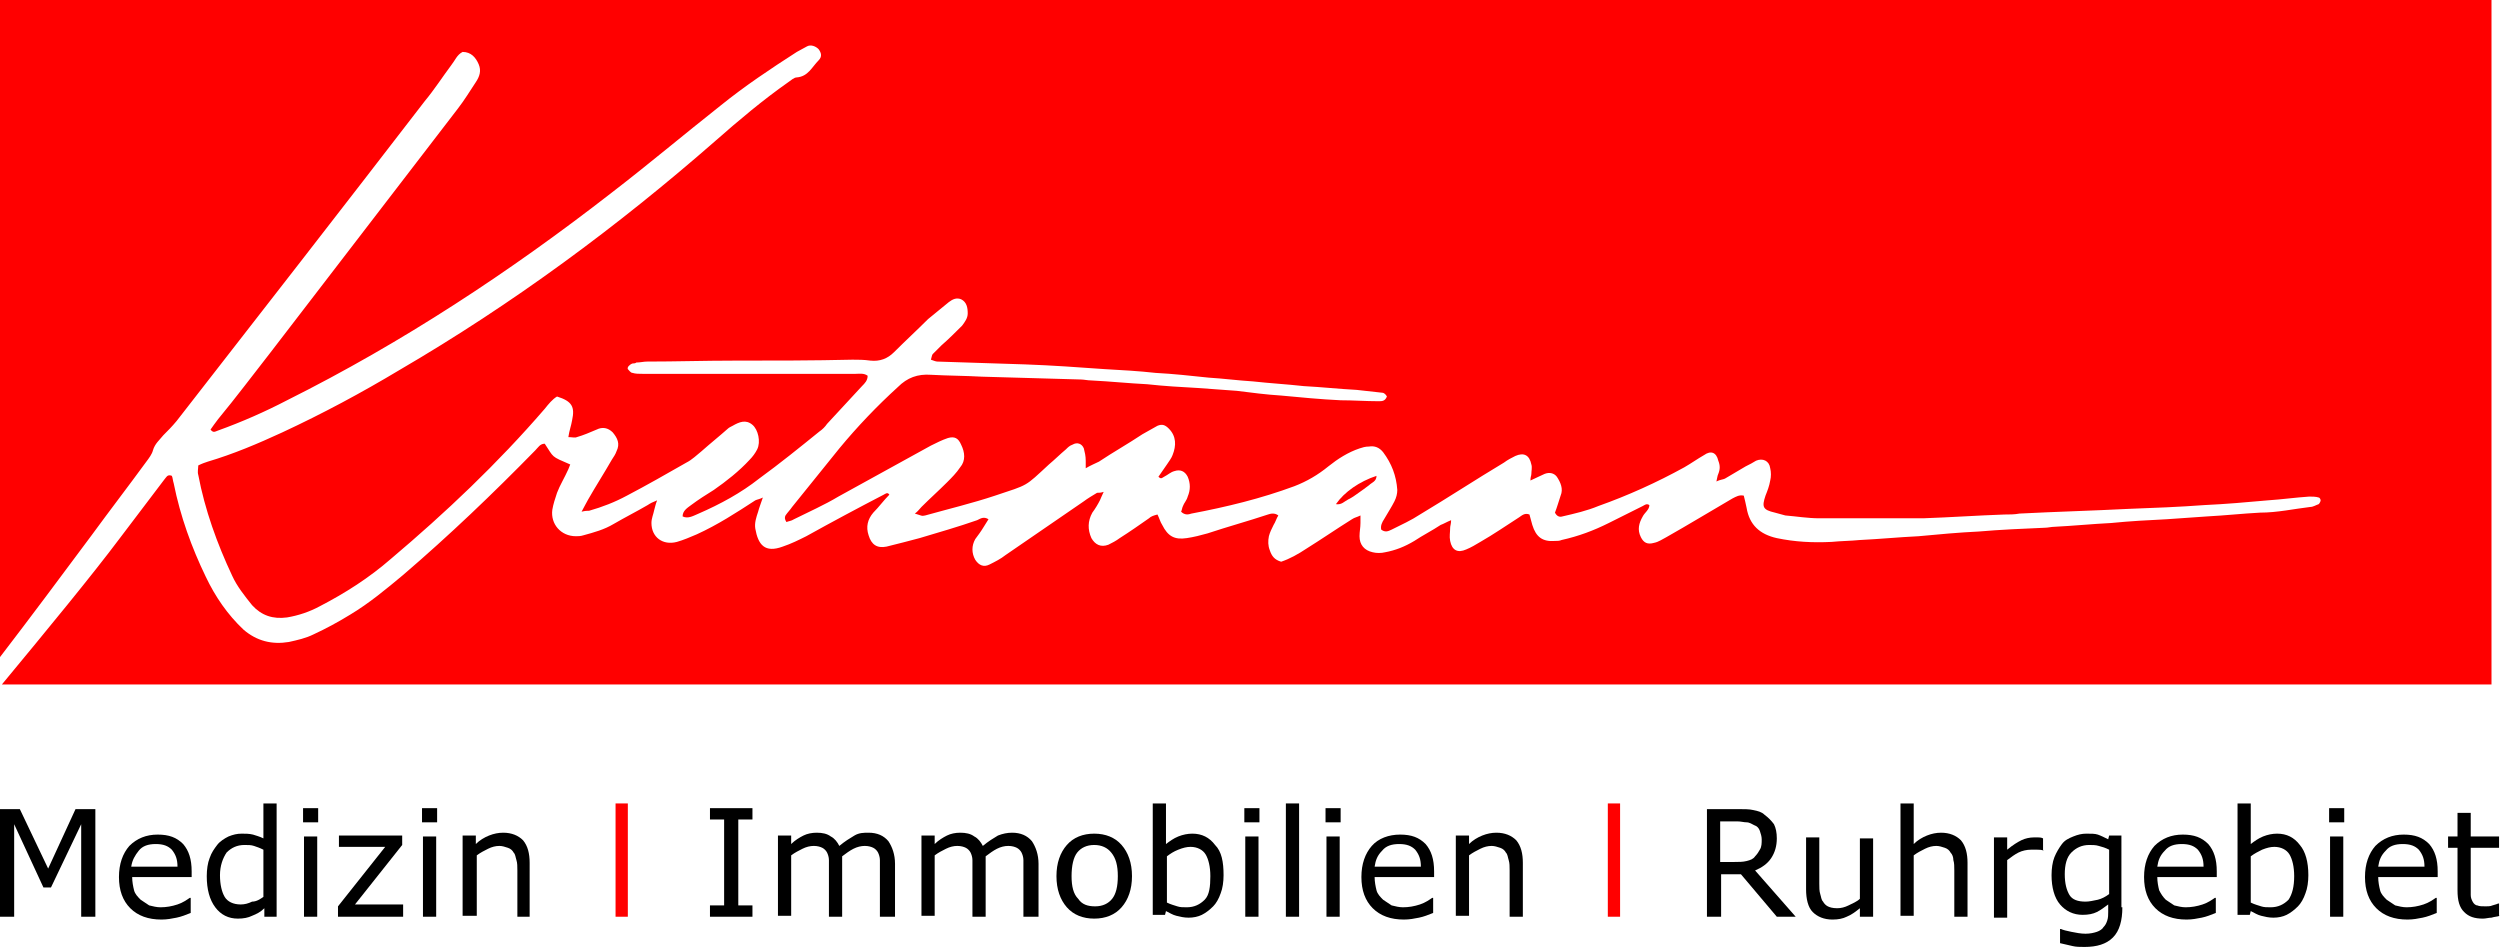
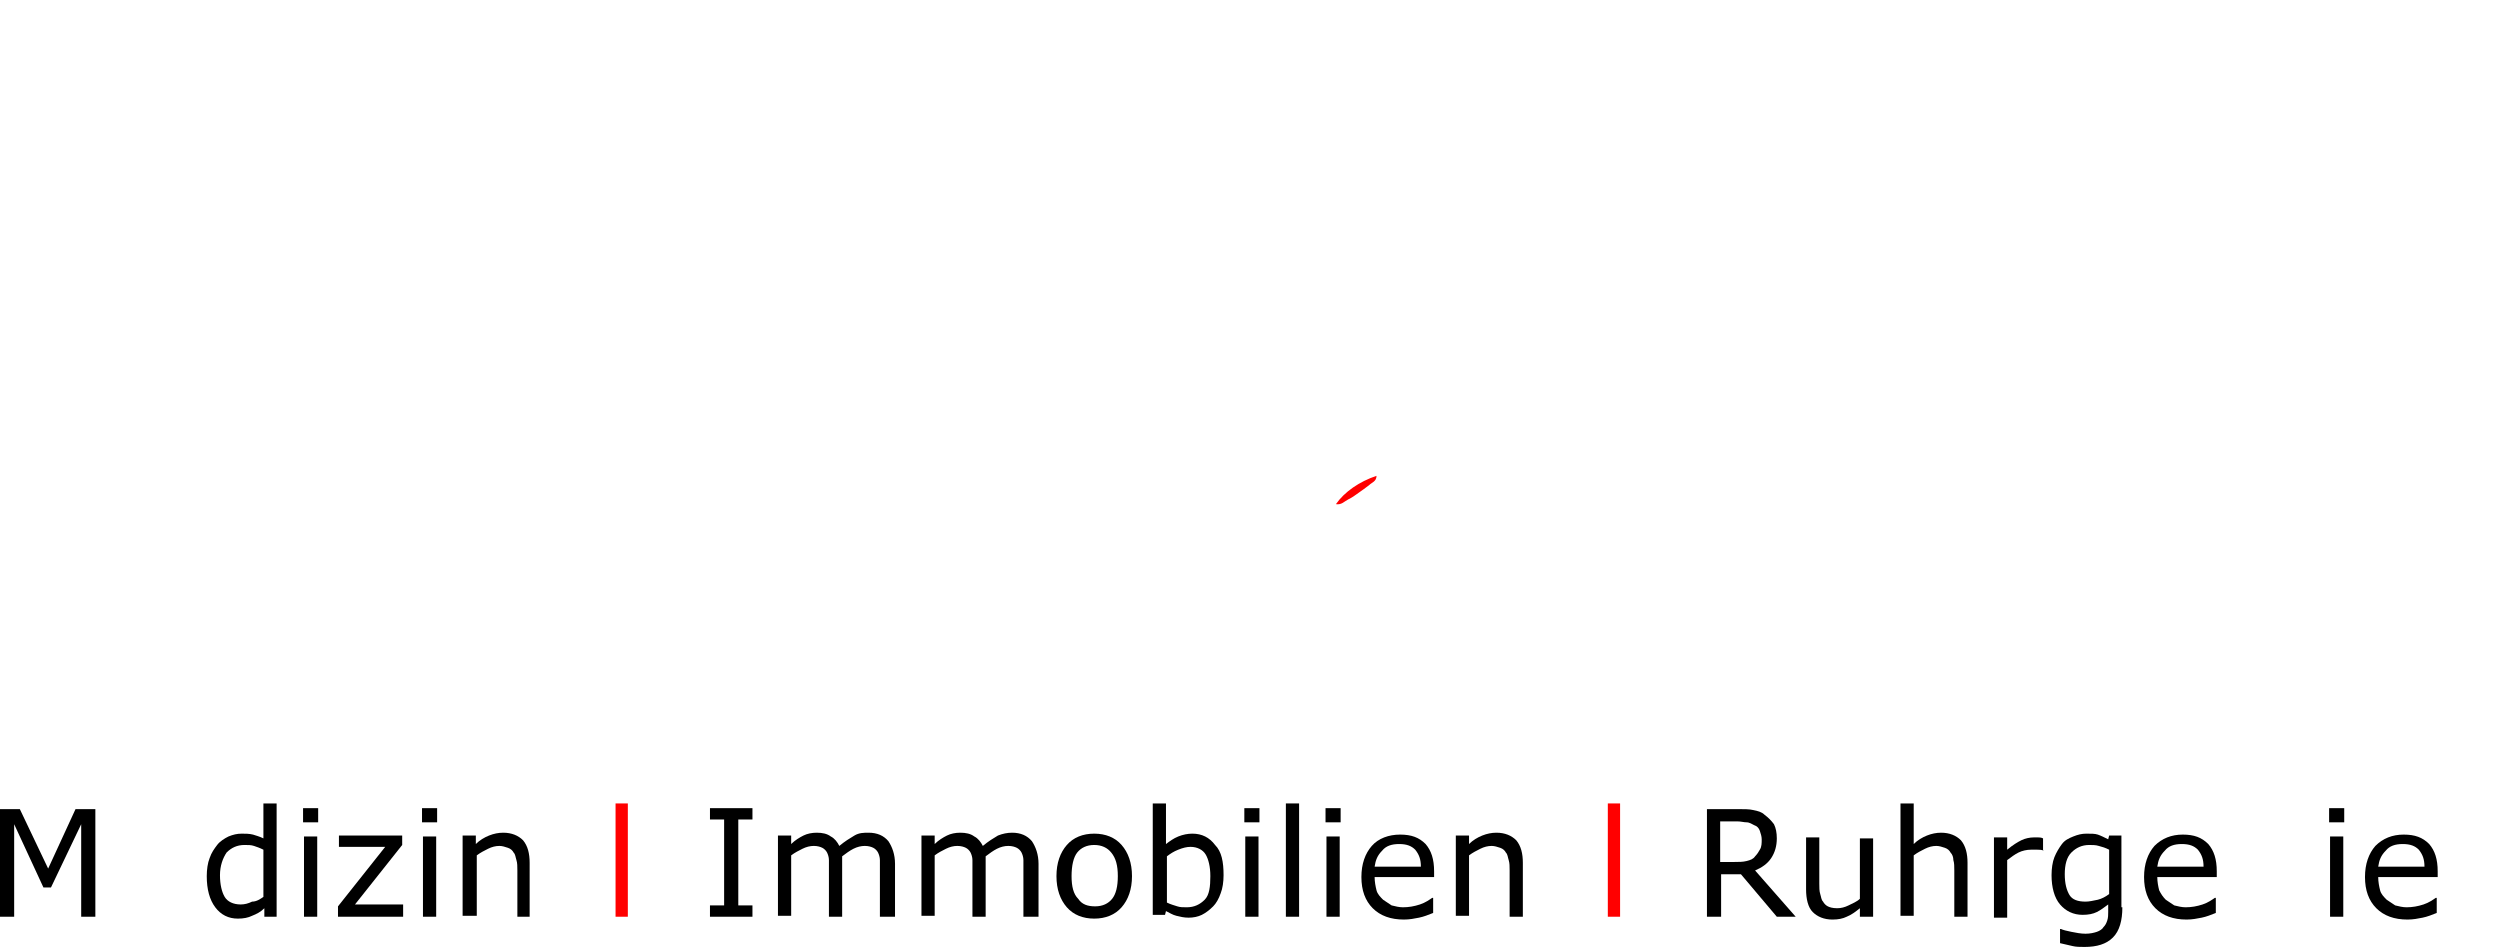
<svg xmlns="http://www.w3.org/2000/svg" id="Ebene_1" x="0px" y="0px" width="264.8px" height="100.3px" viewBox="0 0 264.8 100.3" xml:space="preserve">
  <image width="1064" height="303" transform="matrix(0.24 0 0 0.24 -0.193 -0.233)" />
  <g>
    <path d="M10.1,97.1H8.6v-9.8l-3.2,6.7H4.6l-3.1-6.7v9.8H0V85.7h2.1l3,6.3L8,85.7h2.1V97.1z" />
-     <path d="M20.2,92.9H14c0,0.5,0.1,1,0.2,1.4s0.4,0.7,0.7,1c0.3,0.2,0.6,0.4,0.9,0.6c0.4,0.1,0.8,0.2,1.2,0.2c0.6,0,1.2-0.1,1.8-0.3  c0.6-0.2,1-0.5,1.3-0.7h0.1v1.6c-0.5,0.2-1,0.4-1.5,0.5c-0.5,0.1-1,0.2-1.6,0.2c-1.4,0-2.5-0.4-3.3-1.2c-0.8-0.8-1.2-1.9-1.2-3.3  c0-1.4,0.4-2.5,1.1-3.3c0.8-0.8,1.8-1.2,3-1.2c1.2,0,2,0.3,2.7,1c0.6,0.7,0.9,1.6,0.9,2.9V92.9z M18.8,91.8c0-0.8-0.2-1.3-0.6-1.8  c-0.4-0.4-0.9-0.6-1.7-0.6c-0.8,0-1.4,0.2-1.8,0.7s-0.7,1-0.8,1.7H18.8z" />
    <path d="M29.4,97.1h-1.4v-0.9c-0.4,0.4-0.8,0.6-1.3,0.8c-0.4,0.2-0.9,0.3-1.5,0.3c-1,0-1.8-0.4-2.4-1.2s-0.9-1.9-0.9-3.3  c0-0.7,0.1-1.4,0.3-1.9c0.2-0.6,0.5-1,0.8-1.4c0.3-0.4,0.8-0.7,1.2-0.9c0.5-0.2,0.9-0.3,1.4-0.3c0.4,0,0.8,0,1.2,0.1  c0.3,0.1,0.7,0.2,1.1,0.4v-3.7h1.4V97.1z M27.9,95V90c-0.4-0.2-0.7-0.3-1-0.4c-0.3-0.1-0.6-0.1-1-0.1c-0.8,0-1.4,0.3-1.9,0.8  c-0.4,0.6-0.7,1.4-0.7,2.4c0,1,0.2,1.8,0.5,2.3s0.9,0.8,1.7,0.8c0.4,0,0.8-0.1,1.2-0.3C27.2,95.5,27.6,95.2,27.9,95z" />
    <path d="M33.7,87.1h-1.6v-1.5h1.6V87.1z M33.6,97.1h-1.4v-8.5h1.4V97.1z" />
    <path d="M42.7,97.1h-6.9V96l5-6.3h-4.9v-1.2h6.7v1l-5,6.3h5.1V97.1z" />
    <path d="M46.3,87.1h-1.6v-1.5h1.6V87.1z M46.2,97.1h-1.4v-8.5h1.4V97.1z" />
    <path d="M56.2,97.1h-1.4v-4.9c0-0.4,0-0.8-0.1-1.1s-0.1-0.6-0.3-0.8c-0.1-0.2-0.3-0.4-0.6-0.5s-0.6-0.2-0.9-0.2  c-0.4,0-0.8,0.1-1.2,0.3c-0.4,0.2-0.8,0.4-1.2,0.7v6.4H49v-8.5h1.4v0.9c0.4-0.4,0.9-0.7,1.4-0.9c0.5-0.2,1-0.3,1.5-0.3  c0.9,0,1.6,0.3,2.1,0.8c0.5,0.6,0.7,1.4,0.7,2.4V97.1z" />
    <path fill="#FF0000" d="M66.5,97.1h-1.3V85.1h1.3V97.1z" />
    <path d="M79.7,97.1h-4.5v-1.2h1.5v-9.1h-1.5v-1.2h4.5v1.2h-1.5v9.1h1.5V97.1z" />
    <path d="M94.6,97.1h-1.4v-4.9c0-0.4,0-0.7,0-1.1c0-0.3-0.1-0.6-0.2-0.8c-0.1-0.2-0.3-0.4-0.5-0.5c-0.2-0.1-0.5-0.2-0.9-0.2  c-0.4,0-0.8,0.1-1.2,0.3c-0.4,0.2-0.8,0.5-1.2,0.8c0,0.1,0,0.3,0,0.4c0,0.2,0,0.3,0,0.5v5.5h-1.4v-4.9c0-0.4,0-0.7,0-1.1  c0-0.3-0.1-0.6-0.2-0.8c-0.1-0.2-0.3-0.4-0.5-0.5c-0.2-0.1-0.5-0.2-0.9-0.2c-0.4,0-0.8,0.1-1.2,0.3c-0.4,0.2-0.8,0.4-1.2,0.7v6.4  h-1.4v-8.5h1.4v0.9c0.4-0.4,0.9-0.7,1.3-0.9c0.4-0.2,0.9-0.3,1.4-0.3c0.6,0,1.1,0.1,1.5,0.4c0.4,0.2,0.7,0.6,0.9,1  c0.6-0.5,1.1-0.8,1.6-1.1s1-0.3,1.5-0.3c0.9,0,1.6,0.3,2.1,0.9c0.4,0.6,0.7,1.4,0.7,2.4V97.1z" />
    <path d="M109.8,97.1h-1.4v-4.9c0-0.4,0-0.7,0-1.1c0-0.3-0.1-0.6-0.2-0.8c-0.1-0.2-0.3-0.4-0.5-0.5c-0.2-0.1-0.5-0.2-0.9-0.2  c-0.4,0-0.8,0.1-1.2,0.3c-0.4,0.2-0.8,0.5-1.2,0.8c0,0.1,0,0.3,0,0.4c0,0.2,0,0.3,0,0.5v5.5h-1.4v-4.9c0-0.4,0-0.7,0-1.1  c0-0.3-0.1-0.6-0.2-0.8c-0.1-0.2-0.3-0.4-0.5-0.5c-0.2-0.1-0.5-0.2-0.9-0.2c-0.4,0-0.8,0.1-1.2,0.3c-0.4,0.2-0.8,0.4-1.2,0.7v6.4  h-1.4v-8.5h1.4v0.9c0.4-0.4,0.9-0.7,1.3-0.9c0.4-0.2,0.9-0.3,1.4-0.3c0.6,0,1.1,0.1,1.5,0.4c0.4,0.2,0.7,0.6,0.9,1  c0.6-0.5,1.1-0.8,1.6-1.1c0.5-0.2,1-0.3,1.5-0.3c0.9,0,1.6,0.3,2.1,0.9c0.4,0.6,0.7,1.4,0.7,2.4V97.1z" />
    <path d="M119.9,92.8c0,1.4-0.4,2.5-1.1,3.3c-0.7,0.8-1.7,1.2-2.9,1.2c-1.2,0-2.2-0.4-2.9-1.2c-0.7-0.8-1.1-1.9-1.1-3.3  s0.4-2.5,1.1-3.3c0.7-0.8,1.7-1.2,2.9-1.2c1.2,0,2.2,0.4,2.9,1.2C119.5,90.3,119.9,91.4,119.9,92.8z M118.4,92.8  c0-1.1-0.2-1.9-0.7-2.5c-0.4-0.5-1-0.8-1.8-0.8c-0.8,0-1.4,0.3-1.8,0.8c-0.4,0.5-0.6,1.4-0.6,2.5c0,1.1,0.2,1.9,0.7,2.4  c0.4,0.6,1,0.8,1.8,0.8c0.8,0,1.4-0.3,1.8-0.8C118.2,94.7,118.4,93.9,118.4,92.8z" />
    <path d="M129.6,92.7c0,0.7-0.1,1.4-0.3,1.9c-0.2,0.6-0.5,1.1-0.8,1.4c-0.4,0.4-0.8,0.7-1.2,0.9s-0.9,0.3-1.4,0.3  c-0.5,0-0.9-0.1-1.3-0.2c-0.4-0.1-0.7-0.3-1.1-0.5l-0.1,0.4h-1.3V85.1h1.4v4.3c0.4-0.3,0.8-0.6,1.3-0.8s1-0.3,1.5-0.3  c1,0,1.8,0.4,2.4,1.2C129.4,90.2,129.6,91.3,129.6,92.7z M128.2,92.8c0-1-0.2-1.8-0.5-2.3c-0.3-0.5-0.9-0.8-1.6-0.8  c-0.4,0-0.8,0.1-1.3,0.3s-0.8,0.4-1.2,0.7v4.9c0.4,0.2,0.8,0.3,1.1,0.4c0.3,0.1,0.6,0.1,1,0.1c0.8,0,1.4-0.3,1.9-0.8  S128.2,93.9,128.2,92.8z" />
    <path d="M133.4,87.1h-1.6v-1.5h1.6V87.1z M133.3,97.1h-1.4v-8.5h1.4V97.1z" />
    <path d="M137.6,97.1h-1.4V85.1h1.4V97.1z" />
    <path d="M142,87.1h-1.6v-1.5h1.6V87.1z M141.9,97.1h-1.4v-8.5h1.4V97.1z" />
    <path d="M151.9,92.9h-6.3c0,0.5,0.1,1,0.2,1.4s0.4,0.7,0.7,1c0.3,0.2,0.6,0.4,0.9,0.6c0.4,0.1,0.8,0.2,1.2,0.2  c0.6,0,1.2-0.1,1.8-0.3c0.6-0.2,1-0.5,1.3-0.7h0.1v1.6c-0.5,0.2-1,0.4-1.5,0.5c-0.5,0.1-1,0.2-1.6,0.2c-1.4,0-2.5-0.4-3.3-1.2  c-0.8-0.8-1.2-1.9-1.2-3.3c0-1.4,0.4-2.5,1.1-3.3s1.8-1.2,3-1.2c1.2,0,2,0.3,2.7,1c0.6,0.7,0.9,1.6,0.9,2.9V92.9z M150.5,91.8  c0-0.8-0.2-1.3-0.6-1.8c-0.4-0.4-0.9-0.6-1.7-0.6c-0.8,0-1.4,0.2-1.8,0.7c-0.5,0.5-0.7,1-0.8,1.7H150.5z" />
    <path d="M161.3,97.1h-1.4v-4.9c0-0.4,0-0.8-0.1-1.1s-0.1-0.6-0.3-0.8c-0.1-0.2-0.3-0.4-0.6-0.5s-0.6-0.2-0.9-0.2  c-0.4,0-0.8,0.1-1.2,0.3c-0.4,0.2-0.8,0.4-1.2,0.7v6.4h-1.4v-8.5h1.4v0.9c0.4-0.4,0.9-0.7,1.4-0.9c0.5-0.2,1-0.3,1.5-0.3  c0.9,0,1.6,0.3,2.1,0.8c0.5,0.6,0.7,1.4,0.7,2.4V97.1z" />
    <path fill="#FF0000" d="M171.6,97.1h-1.3V85.1h1.3V97.1z" />
    <path d="M190.2,97.1h-2l-3.8-4.5h-2.1v4.5h-1.5V85.7h3.2c0.7,0,1.3,0,1.7,0.1c0.5,0.1,0.9,0.2,1.2,0.5c0.4,0.3,0.7,0.6,1,1  c0.2,0.4,0.3,0.9,0.3,1.5c0,0.8-0.2,1.5-0.6,2.1s-1,1-1.7,1.3L190.2,97.1z M186.6,88.9c0-0.3-0.1-0.6-0.2-0.9  c-0.1-0.3-0.3-0.5-0.6-0.6c-0.2-0.1-0.5-0.3-0.8-0.3S184.4,87,184,87h-1.8v4.3h1.5c0.5,0,0.9,0,1.3-0.1c0.4-0.1,0.7-0.2,0.9-0.5  c0.2-0.2,0.4-0.5,0.5-0.7C186.6,89.7,186.6,89.3,186.6,88.9z" />
    <path d="M198.4,97.1H197v-0.9c-0.5,0.4-0.9,0.7-1.4,0.9c-0.4,0.2-0.9,0.3-1.5,0.3c-0.9,0-1.6-0.3-2.1-0.8c-0.5-0.5-0.7-1.4-0.7-2.4  v-5.5h1.4v4.9c0,0.4,0,0.8,0.1,1.1s0.1,0.6,0.3,0.8c0.1,0.2,0.3,0.4,0.5,0.5c0.2,0.1,0.5,0.2,1,0.2c0.4,0,0.8-0.1,1.2-0.3  c0.4-0.2,0.9-0.4,1.2-0.7v-6.4h1.4V97.1z" />
    <path d="M208.4,97.1H207v-4.9c0-0.4,0-0.8-0.1-1.1c0-0.3-0.1-0.6-0.3-0.8c-0.1-0.2-0.3-0.4-0.6-0.5s-0.6-0.2-0.9-0.2  c-0.4,0-0.8,0.1-1.2,0.3c-0.4,0.2-0.8,0.4-1.2,0.7v6.4h-1.4V85.1h1.4v4.3c0.4-0.4,0.9-0.7,1.4-0.9c0.5-0.2,1-0.3,1.5-0.3  c0.9,0,1.6,0.3,2.1,0.8c0.5,0.6,0.7,1.4,0.7,2.4V97.1z" />
    <path d="M216.5,90.1L216.5,90.1c-0.3-0.1-0.5-0.1-0.7-0.1c-0.2,0-0.4,0-0.7,0c-0.4,0-0.9,0.1-1.3,0.3c-0.4,0.2-0.8,0.5-1.2,0.8v6.1  h-1.4v-8.5h1.4v1.3c0.6-0.5,1.1-0.8,1.5-1c0.4-0.2,0.9-0.3,1.3-0.3c0.2,0,0.4,0,0.5,0s0.3,0,0.5,0.1V90.1z" />
    <path d="M224.8,96.1c0,1.4-0.3,2.5-1,3.2s-1.7,1-3,1c-0.5,0-0.9,0-1.3-0.1c-0.4-0.1-0.9-0.2-1.3-0.3v-1.5h0.1  c0.2,0.1,0.6,0.2,1.1,0.3c0.5,0.1,1,0.2,1.5,0.2c0.5,0,0.9-0.1,1.2-0.2c0.3-0.1,0.6-0.3,0.7-0.5c0.2-0.2,0.3-0.4,0.4-0.7  c0.1-0.3,0.1-0.6,0.1-0.9v-0.8c-0.4,0.3-0.8,0.6-1.2,0.8c-0.4,0.2-0.9,0.3-1.5,0.3c-1,0-1.8-0.4-2.4-1.1c-0.6-0.7-0.9-1.8-0.9-3.1  c0-0.7,0.1-1.4,0.3-1.9c0.2-0.5,0.5-1,0.8-1.4c0.3-0.4,0.7-0.6,1.2-0.8c0.5-0.2,0.9-0.3,1.4-0.3c0.5,0,0.9,0,1.2,0.1  c0.3,0.1,0.7,0.3,1.1,0.5l0.1-0.4h1.3V96.1z M223.4,94.7V90c-0.4-0.2-0.7-0.3-1.1-0.4c-0.3-0.1-0.7-0.1-1-0.1  c-0.8,0-1.4,0.3-1.9,0.8c-0.5,0.5-0.7,1.3-0.7,2.3c0,1,0.2,1.7,0.5,2.2s0.9,0.7,1.7,0.7c0.4,0,0.8-0.1,1.3-0.2  C222.6,95.2,223,95,223.4,94.7z" />
    <path d="M234.8,92.9h-6.3c0,0.5,0.1,1,0.2,1.4c0.2,0.4,0.4,0.7,0.7,1c0.3,0.2,0.6,0.4,0.9,0.6c0.4,0.1,0.8,0.2,1.2,0.2  c0.6,0,1.2-0.1,1.8-0.3c0.6-0.2,1-0.5,1.3-0.7h0.1v1.6c-0.5,0.2-1,0.4-1.5,0.5c-0.5,0.1-1,0.2-1.6,0.2c-1.4,0-2.5-0.4-3.3-1.2  c-0.8-0.8-1.2-1.9-1.2-3.3c0-1.4,0.4-2.5,1.1-3.3c0.8-0.8,1.8-1.2,3-1.2c1.2,0,2,0.3,2.7,1c0.6,0.7,0.9,1.6,0.9,2.9V92.9z   M233.4,91.8c0-0.8-0.2-1.3-0.6-1.8c-0.4-0.4-0.9-0.6-1.7-0.6c-0.8,0-1.4,0.2-1.8,0.7c-0.5,0.5-0.7,1-0.8,1.7H233.4z" />
-     <path d="M244.5,92.7c0,0.7-0.1,1.4-0.3,1.9c-0.2,0.6-0.5,1.1-0.8,1.4c-0.4,0.4-0.8,0.7-1.2,0.9c-0.4,0.2-0.9,0.3-1.4,0.3  c-0.5,0-0.9-0.1-1.3-0.2c-0.4-0.1-0.7-0.3-1.1-0.5l-0.1,0.4H237V85.1h1.4v4.3c0.4-0.3,0.8-0.6,1.3-0.8s1-0.3,1.5-0.3  c1,0,1.8,0.4,2.4,1.2C244.2,90.2,244.5,91.3,244.5,92.7z M243,92.8c0-1-0.2-1.8-0.5-2.3c-0.3-0.5-0.9-0.8-1.6-0.8  c-0.4,0-0.8,0.1-1.3,0.3c-0.4,0.2-0.8,0.4-1.2,0.7v4.9c0.4,0.2,0.8,0.3,1.1,0.4c0.3,0.1,0.6,0.1,1,0.1c0.8,0,1.4-0.3,1.9-0.8  C242.8,94.7,243,93.9,243,92.8z" />
    <path d="M248.3,87.1h-1.6v-1.5h1.6V87.1z M248.2,97.1h-1.4v-8.5h1.4V97.1z" />
    <path d="M258.2,92.9h-6.3c0,0.5,0.1,1,0.2,1.4s0.4,0.7,0.7,1c0.3,0.2,0.6,0.4,0.9,0.6c0.4,0.1,0.8,0.2,1.2,0.2  c0.6,0,1.2-0.1,1.8-0.3c0.6-0.2,1-0.5,1.3-0.7h0.1v1.6c-0.5,0.2-1,0.4-1.5,0.5c-0.5,0.1-1,0.2-1.6,0.2c-1.4,0-2.5-0.4-3.3-1.2  c-0.8-0.8-1.2-1.9-1.2-3.3c0-1.4,0.4-2.5,1.1-3.3c0.8-0.8,1.8-1.2,3-1.2c1.2,0,2,0.3,2.7,1c0.6,0.7,0.9,1.6,0.9,2.9V92.9z   M256.8,91.8c0-0.8-0.2-1.3-0.6-1.8c-0.4-0.4-0.9-0.6-1.7-0.6c-0.8,0-1.4,0.2-1.8,0.7c-0.5,0.5-0.7,1-0.8,1.7H256.8z" />
-     <path d="M264.8,97c-0.3,0.1-0.6,0.1-0.9,0.2c-0.3,0-0.6,0.1-0.9,0.1c-0.9,0-1.5-0.2-2-0.7c-0.5-0.5-0.7-1.2-0.7-2.3v-4.5h-1v-1.2h1  v-2.5h1.4v2.5h3v1.2h-3v3.9c0,0.4,0,0.8,0,1.1c0,0.3,0.1,0.5,0.2,0.7c0.1,0.2,0.3,0.4,0.5,0.4c0.2,0.1,0.5,0.1,0.9,0.1  c0.2,0,0.5,0,0.7-0.1c0.3-0.1,0.4-0.1,0.6-0.2h0.1V97z" />
  </g>
  <g>
-     <path fill="#FF0000" d="M0,0v69.6c3.3-4.3,6.5-8.6,9.7-12.9c1.9-2.6,3.9-5.2,5.8-7.8c0.3-0.4,0.6-0.8,0.7-1.2  c0.2-0.7,0.7-1.1,1.1-1.6c0.5-0.5,0.9-0.9,1.4-1.5C27.5,33.3,36.3,22,45,10.7c1-1.2,1.9-2.6,2.8-3.8c0.4-0.5,0.6-1.1,1.2-1.4  c0.9,0,1.4,0.6,1.7,1.3c0.3,0.7,0.1,1.3-0.3,1.9c-0.6,0.9-1.2,1.9-1.9,2.8c-6.6,8.6-13.3,17.3-19.9,25.9c-1.8,2.3-3.6,4.7-5.5,7  c-0.3,0.4-0.6,0.8-0.8,1.1c0.3,0.4,0.5,0.2,0.8,0.1c2.5-0.9,5-2,7.3-3.2C42.6,36.3,54,28.8,64.8,20.4c3.9-3,7.7-6.2,11.5-9.2  c2.6-2.1,5.3-3.9,8.1-5.7c0.4-0.2,0.7-0.4,1.1-0.6c0.4-0.2,0.9,0,1.2,0.3c0.3,0.4,0.4,0.8,0,1.2c-0.7,0.7-1.1,1.7-2.3,1.8  c-0.3,0-0.6,0.3-0.9,0.5c-2.7,1.9-5.2,4-7.7,6.2c-10.4,9.1-21.5,17.3-33.5,24.3c-4,2.4-8.1,4.6-12.4,6.6c-2.6,1.2-5.2,2.3-7.9,3.1  c-0.3,0.1-0.6,0.2-1,0.4c0,0.3-0.1,0.7,0,1c0.7,3.7,2,7.3,3.6,10.7c0.5,1.1,1.3,2.1,2.1,3.1c1,1.1,2.2,1.5,3.7,1.3  c1.2-0.2,2.4-0.6,3.5-1.2c2.7-1.4,5.2-3,7.5-5c5.8-4.9,11.3-10.1,16.3-15.9c0.4-0.5,0.8-1,1.3-1.3c1.6,0.5,1.9,1.1,1.6,2.5  c-0.1,0.6-0.3,1.1-0.4,1.8c0.4,0,0.7,0.1,0.9,0c0.7-0.2,1.4-0.5,2.1-0.8c0.6-0.3,1.2-0.2,1.7,0.3c0.5,0.6,0.8,1.2,0.4,2  c-0.1,0.3-0.3,0.6-0.5,0.9c-0.8,1.4-1.7,2.8-2.5,4.2c-0.2,0.4-0.4,0.7-0.7,1.3c0.4-0.1,0.6-0.1,0.8-0.1c1.4-0.4,2.7-0.9,4-1.6  c2.1-1.1,4.2-2.3,6.3-3.5c0.6-0.3,1.1-0.8,1.6-1.2c0.9-0.8,1.9-1.6,2.8-2.4c0.1-0.1,0.3-0.2,0.5-0.3c0.7-0.4,1.4-0.7,2.1-0.1  c0.6,0.5,0.9,1.8,0.5,2.6c-0.2,0.4-0.5,0.8-0.8,1.1c-1.1,1.2-2.5,2.3-3.8,3.2c-0.8,0.5-1.6,1-2.4,1.6c-0.4,0.3-0.9,0.6-0.9,1.2  c0.6,0.3,1.2-0.1,1.7-0.3c2.3-1,4.5-2.2,6.4-3.7c2.2-1.6,4.3-3.3,6.4-5c0.3-0.2,0.6-0.5,0.8-0.8c1.2-1.3,2.5-2.7,3.7-4  c0.3-0.3,0.6-0.6,0.6-1.1c-0.4-0.3-0.9-0.2-1.3-0.2c-2.9,0-5.7,0-8.6,0c-4.6,0-9.3,0-13.9,0c-0.4,0-0.8,0-1.1-0.1  c-0.2,0-0.4-0.3-0.5-0.4c-0.1-0.2,0.2-0.5,0.5-0.6c0.1,0,0.3,0,0.4-0.1c0.4,0,0.8-0.1,1.1-0.1c3.1,0,6.1-0.1,9.2-0.1  c4.2,0,8.4,0,12.6-0.1c0.6,0,1.2,0,1.9,0.1c1,0.1,1.8-0.2,2.5-0.9c1.2-1.2,2.4-2.3,3.6-3.5c0.7-0.6,1.5-1.2,2.2-1.8  c0.4-0.3,0.8-0.5,1.3-0.3c0.6,0.3,0.7,0.9,0.7,1.5c0,0.5-0.3,0.9-0.6,1.3c-0.7,0.7-1.4,1.4-2.2,2.1c-0.3,0.3-0.6,0.6-0.9,0.9  c-0.1,0.1-0.1,0.3-0.2,0.6c0.3,0.1,0.5,0.2,0.7,0.2c3.1,0.1,6.2,0.2,9.3,0.3c2.8,0.1,5.6,0.3,8.4,0.5c1.8,0.1,3.6,0.2,5.4,0.4  c1.9,0.1,3.7,0.3,5.6,0.5c1.6,0.1,3.1,0.3,4.7,0.4c1.8,0.2,3.6,0.3,5.4,0.5c1.9,0.1,3.7,0.3,5.6,0.4c0.9,0.1,1.8,0.2,2.7,0.3  c0.2,0,0.4,0.2,0.5,0.4c-0.2,0.5-0.5,0.5-0.9,0.5c-1.3,0-2.7-0.1-4-0.1c-2.1-0.1-4.2-0.3-6.3-0.5c-1.6-0.1-3.1-0.3-4.7-0.5  c-1.4-0.1-2.8-0.2-4.1-0.3c-1.8-0.1-3.6-0.2-5.4-0.4c-2-0.1-3.9-0.3-5.9-0.4c-0.4,0-0.8-0.1-1.1-0.1c-3.5-0.1-7-0.2-10.5-0.3  c-1.8-0.1-3.6-0.1-5.4-0.2c-1.4-0.1-2.5,0.3-3.5,1.3c-2.2,2-4.3,4.2-6.2,6.5c-1.7,2.1-3.4,4.2-5,6.2c-0.2,0.3-0.5,0.6-0.7,0.9  c-0.1,0.2-0.1,0.4,0.1,0.7c0.2-0.1,0.5-0.1,0.8-0.3c1.6-0.8,3.2-1.5,4.7-2.4c3.3-1.8,6.5-3.6,9.8-5.4c0.6-0.3,1.2-0.6,1.8-0.8  c0.7-0.2,1.1,0,1.4,0.7c0.4,0.8,0.5,1.7-0.1,2.4c-0.4,0.6-0.9,1.1-1.4,1.6c-0.9,0.9-1.8,1.7-2.7,2.6c-0.2,0.2-0.4,0.5-0.7,0.7  c0.7,0.2,0.7,0.3,1.1,0.2c2.5-0.7,5-1.3,7.4-2.1c3.6-1.2,3.1-0.9,5.7-3.3c0.6-0.5,1.2-1.1,1.8-1.6c0.2-0.2,0.4-0.4,0.7-0.5  c0.5-0.3,1-0.1,1.2,0.4c0.1,0.4,0.2,0.8,0.2,1.3c0,0.2,0,0.4,0,0.8c0.5-0.3,1-0.5,1.4-0.7c1.5-1,3.1-1.9,4.6-2.9  c0.5-0.3,1.1-0.6,1.6-0.9c0.5-0.2,0.8-0.1,1.2,0.3c0.8,0.8,0.8,1.8,0.4,2.8c-0.1,0.3-0.4,0.7-0.6,1c-0.3,0.4-0.6,0.9-0.9,1.3  c0.3,0.3,0.4,0.1,0.6,0c0.4-0.2,0.7-0.5,1.1-0.6c0.6-0.2,1.1,0,1.4,0.6c0.3,0.7,0.3,1.4,0,2.1c-0.1,0.4-0.4,0.7-0.5,1  c-0.1,0.2-0.1,0.4-0.2,0.6c0.4,0.4,0.8,0.3,1.1,0.2c3.7-0.7,7.4-1.6,10.9-2.9c1.3-0.5,2.5-1.2,3.6-2.1c1-0.8,2.1-1.5,3.3-1.9  c0.3-0.1,0.6-0.2,1-0.2c0.6-0.1,1.1,0.1,1.5,0.6c0.9,1.2,1.4,2.5,1.5,4c0,0.4-0.1,0.8-0.3,1.2c-0.3,0.6-0.7,1.2-1.1,1.9  c-0.2,0.3-0.4,0.7-0.3,1.1c0.4,0.3,0.7,0.2,1.1,0c1-0.5,2.1-1,3-1.6c3-1.8,5.9-3.7,8.9-5.5c0.4-0.3,0.8-0.5,1.2-0.7  c0.9-0.4,1.5-0.1,1.7,0.9c0.1,0.3,0,0.7,0,1c0,0.2-0.1,0.3-0.1,0.7c0.6-0.3,1.1-0.5,1.5-0.7c0.5-0.2,1-0.1,1.3,0.3  c0.4,0.6,0.7,1.3,0.4,2c-0.2,0.6-0.4,1.3-0.6,1.8c0.2,0.4,0.5,0.5,0.8,0.4c1.3-0.3,2.6-0.6,3.8-1.1c3.1-1.1,6.2-2.5,9.1-4.1  c0.7-0.4,1.4-0.9,2.1-1.3c0.7-0.5,1.3-0.3,1.5,0.6c0.2,0.5,0.2,0.9,0,1.4c-0.1,0.2-0.1,0.4-0.2,0.8c0.4-0.2,0.7-0.2,0.9-0.3  c0.7-0.4,1.5-0.9,2.2-1.3c0.4-0.2,0.8-0.4,1.1-0.6c0.7-0.3,1.4,0,1.5,0.8c0.1,0.4,0.1,0.9,0,1.3c-0.1,0.6-0.3,1.1-0.5,1.6  c-0.4,1.2-0.3,1.5,1,1.8c0.4,0.1,0.7,0.2,1.1,0.3c1.2,0.1,2.4,0.3,3.6,0.3c3.7,0,7.4,0,11,0c2.9-0.1,5.7-0.3,8.6-0.4  c0.5,0,1.1,0,1.6-0.1c3.9-0.2,7.7-0.3,11.6-0.5c2.7-0.1,5.3-0.2,8-0.4c2.2-0.1,4.5-0.3,6.7-0.5c1.5-0.1,2.9-0.3,4.4-0.4  c0.3,0,0.7,0,1,0.1c0.1,0,0.2,0.2,0.2,0.3c0,0.1-0.1,0.3-0.2,0.4c-0.3,0.1-0.6,0.3-0.9,0.3c-1.7,0.2-3.5,0.6-5.3,0.6  c-1.9,0.1-3.7,0.3-5.6,0.4c-1.4,0.1-2.9,0.2-4.3,0.3c-2,0.1-3.9,0.2-5.9,0.4c-2,0.1-4,0.3-6,0.4c-0.3,0-0.7,0.1-1,0.1  c-2.3,0.1-4.7,0.2-7,0.4c-2.1,0.1-4.3,0.3-6.4,0.5c-2.1,0.1-4.1,0.3-6.2,0.4c-1,0.1-2,0.1-3,0.2c-2,0.1-3.9,0-5.8-0.4  c-1.8-0.4-2.9-1.4-3.2-3.2c-0.1-0.5-0.2-0.9-0.3-1.3c-0.5-0.1-0.8,0.1-1.2,0.3c-2.4,1.4-4.7,2.8-7,4.1c-0.4,0.2-0.8,0.5-1.3,0.6  c-0.7,0.2-1.1,0-1.4-0.6c-0.4-0.8-0.2-1.5,0.2-2.2c0.2-0.4,0.7-0.7,0.7-1.2c-0.3-0.2-0.5,0-0.7,0.1c-1.2,0.6-2.4,1.2-3.6,1.8  c-1.6,0.8-3.2,1.4-5,1.8c-0.2,0.1-0.5,0.1-0.7,0.1c-1.3,0.1-2-0.4-2.4-1.7c-0.1-0.4-0.2-0.7-0.3-1.1c-0.5-0.2-0.8,0.1-1.1,0.3  c-1.4,0.9-2.7,1.8-4.1,2.6c-0.5,0.3-1,0.6-1.5,0.8c-0.9,0.4-1.5,0.1-1.7-0.9c-0.1-0.5,0-0.9,0-1.4c0-0.2,0.1-0.4,0.1-0.8  c-0.5,0.2-0.8,0.4-1.1,0.5c-0.9,0.6-1.9,1.1-2.8,1.7c-1,0.6-2,1-3.1,1.2c-0.4,0.1-0.9,0.1-1.3,0c-0.9-0.2-1.4-0.8-1.4-1.7  c0-0.5,0.1-0.9,0.1-1.4c0-0.2,0-0.4,0-0.8c-0.4,0.2-0.6,0.2-0.9,0.4c-1.6,1-3.2,2.1-4.8,3.1c-0.9,0.6-1.8,1.1-2.7,1.4  c-0.7-0.2-1-0.6-1.2-1.2c-0.2-0.5-0.2-1-0.1-1.5c0.1-0.4,0.3-0.8,0.5-1.2c0.2-0.3,0.3-0.7,0.5-1c-0.4-0.3-0.8-0.2-1.1-0.1  c-2.1,0.7-4.3,1.3-6.4,2c-0.7,0.2-1.5,0.4-2.2,0.5c-1.3,0.2-2-0.2-2.6-1.4c-0.2-0.3-0.3-0.7-0.5-1.1c-0.4,0.1-0.7,0.2-0.9,0.4  c-1,0.7-2,1.4-3.1,2.1c-0.4,0.3-0.8,0.5-1.2,0.7c-0.8,0.3-1.4,0-1.8-0.7c-0.4-0.9-0.4-1.8,0.1-2.7c0.3-0.4,0.6-0.9,0.8-1.3  c0.1-0.2,0.2-0.5,0.4-0.9c-0.3,0.1-0.5,0.1-0.7,0.1c-0.5,0.3-1,0.6-1.4,0.9c-2.8,1.9-5.5,3.8-8.3,5.7c-0.5,0.4-1.1,0.7-1.7,1  c-0.6,0.3-1.1,0.1-1.5-0.5c-0.4-0.7-0.4-1.5,0-2.2c0.3-0.4,0.6-0.8,0.9-1.3c0.2-0.3,0.3-0.5,0.5-0.8c-0.5-0.3-0.8-0.1-1.2,0.1  c-2,0.7-4.1,1.3-6.1,1.9c-1.1,0.3-2.3,0.6-3.5,0.9c-1,0.2-1.6-0.2-1.9-1.2c-0.3-0.9-0.1-1.7,0.5-2.4c0.6-0.6,1.1-1.3,1.7-1.9  c-0.2-0.3-0.4-0.1-0.6,0c-2.7,1.4-5.5,2.9-8.2,4.4c-0.8,0.4-1.6,0.8-2.5,1.1c-1.9,0.7-2.6-0.2-2.9-1.9c-0.1-0.6,0.1-1.2,0.3-1.8  c0.1-0.4,0.3-0.9,0.5-1.5c-0.4,0.2-0.6,0.2-0.8,0.3c-2,1.3-4,2.6-6.2,3.6c-0.7,0.3-1.4,0.6-2.1,0.8c-1.5,0.4-2.7-0.5-2.7-2  c0-0.5,0.2-0.9,0.3-1.4c0.1-0.3,0.1-0.5,0.3-1c-0.5,0.2-0.7,0.3-1,0.5c-1.2,0.7-2.4,1.3-3.6,2c-1,0.6-2.1,0.9-3.2,1.2  c-0.3,0.1-0.6,0.1-0.8,0.1c-1.6,0-2.7-1.3-2.5-2.8c0.1-0.6,0.3-1.2,0.5-1.8c0.3-0.8,0.8-1.6,1.2-2.5c0.1-0.2,0.1-0.3,0.2-0.5  c-2.1-0.9-1.7-0.7-2.7-2.2c-0.5,0-0.7,0.4-1,0.7c-4.5,4.6-9.1,9-14,13.2c-1.8,1.5-3.6,3-5.6,4.2c-1.3,0.8-2.6,1.5-3.9,2.1  c-0.8,0.4-1.7,0.6-2.6,0.8c-1.8,0.3-3.4-0.1-4.8-1.3c-1.7-1.6-3-3.5-4-5.6c-1.5-3.1-2.7-6.4-3.4-9.9c-0.1-0.3-0.1-0.6-0.2-0.8  c-0.5-0.2-0.6,0.2-0.8,0.4c-1.6,2.1-3.1,4.1-4.7,6.2c-3,4-7.7,9.7-12.5,15.5h263.7V0H0z" />
    <path fill="#FF0000" d="M145,51.4c0.3-0.3,0.8-0.4,0.8-1c-1.8,0.6-3.4,1.7-4.3,3c0.6,0.1,0.9-0.3,1.3-0.5c0.4-0.2,0.7-0.4,1.1-0.7  C144.2,52,144.6,51.7,145,51.4z" />
  </g>
</svg>